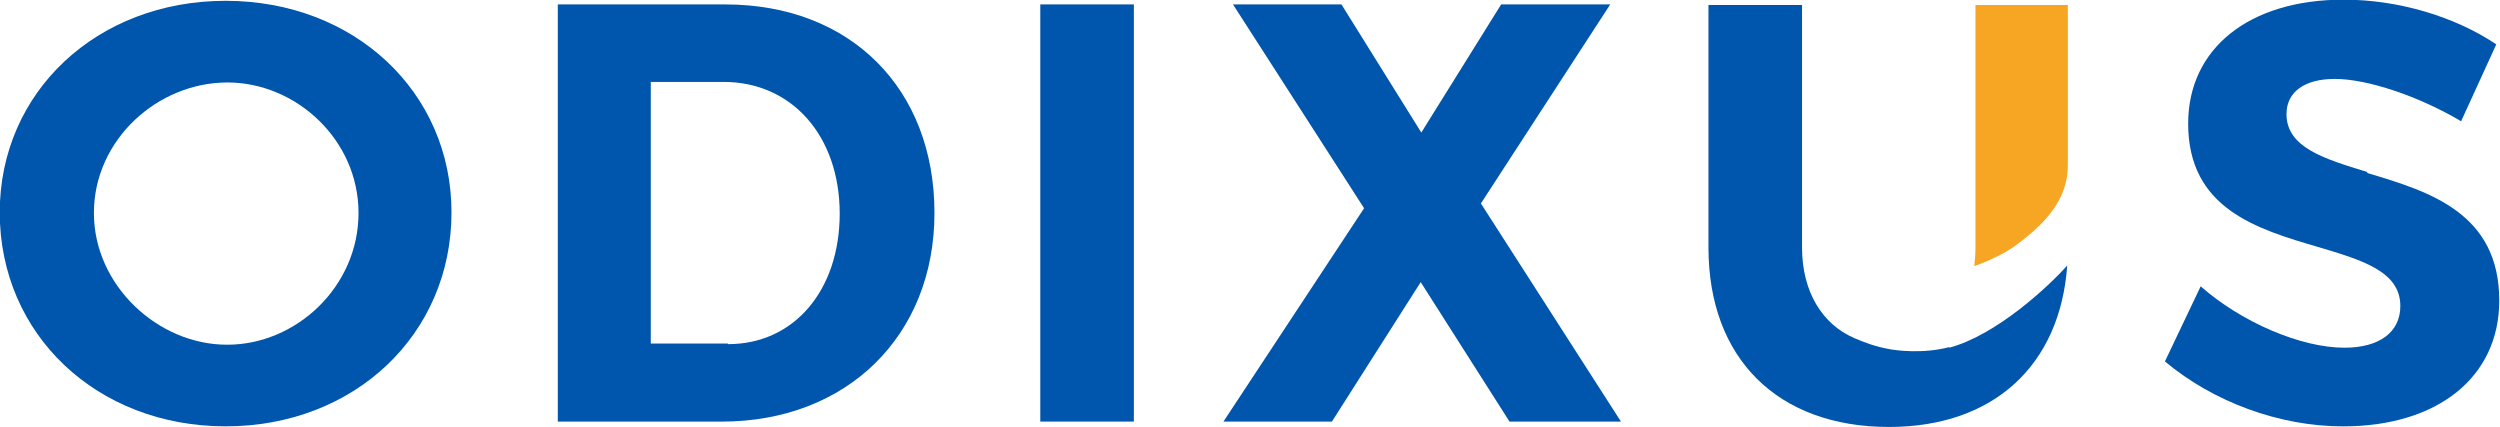
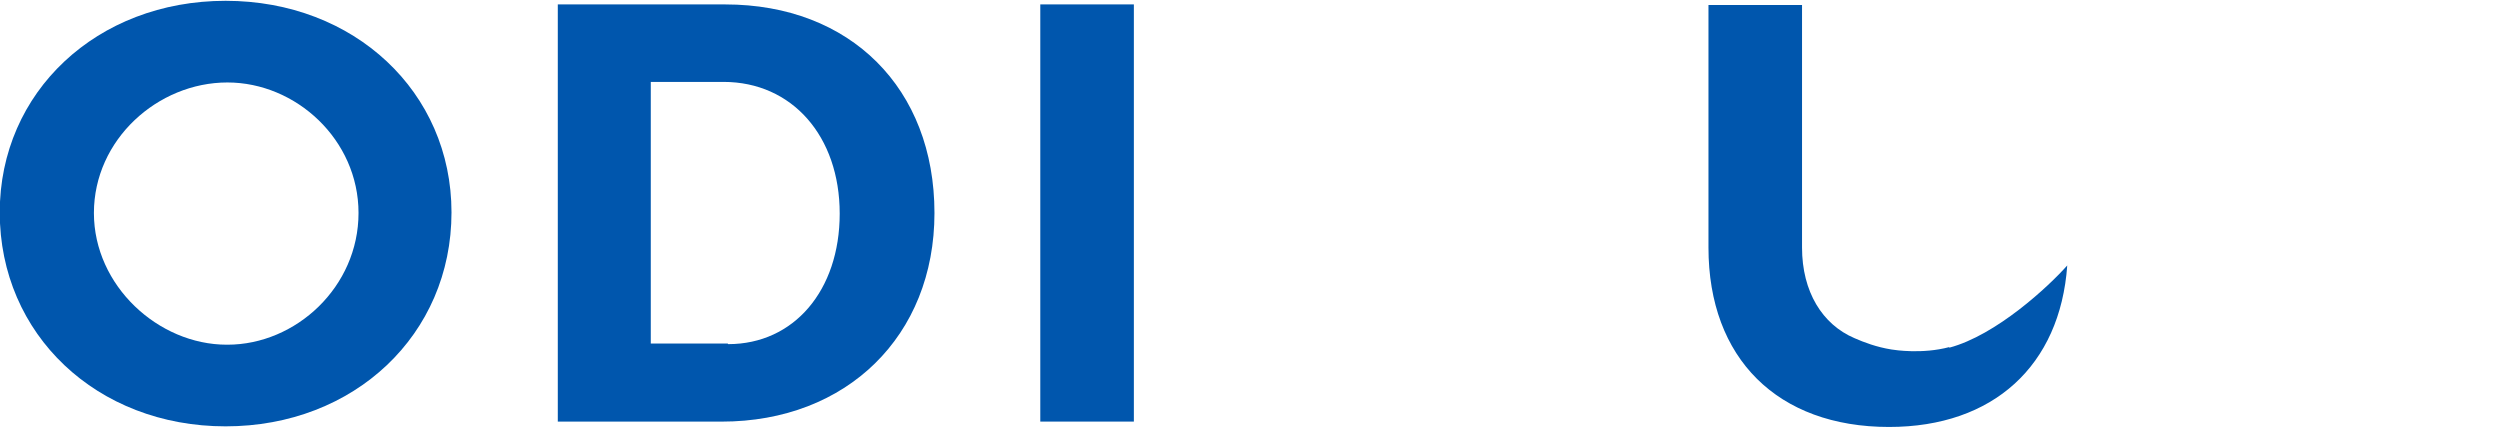
<svg xmlns="http://www.w3.org/2000/svg" id="svg10" xml:space="preserve" y="0px" x="0px" version="1.1" viewBox="255.99 340.23 511.99 87.53">
  <defs id="defs14" />
  <g style="stroke-width:0;stroke-miterlimit:2" transform="matrix(1.015,0,0,1.015,-7.799,-5.851)" stroke-miterlimit="2" id="logo-group">
    <path class="c1" d="m 350.99,383.82 c 0,24.652 -19.601,43.17 -45.576,43.17 -25.973,0 -45.574,-18.518 -45.574,-43.17 0,-24.29 19.601,-42.689 45.574,-42.689 25.975,0 45.576,18.399 45.576,42.689 z m -45.214,26.697 c 13.828,0 26.454,-11.666 26.454,-26.576 0,-14.791 -12.626,-26.335 -26.454,-26.335 -14.069,0 -26.937,11.544 -26.937,26.335 0,14.671 12.988,26.576 26.816,26.576 z" style="font-variant-ligatures:normal;fill:#0056ad" id="path12" />
    <path class="c1" d="m 406.23,341.86 c 25.252,0 42.208,16.955 42.208,42.088 0,24.771 -17.677,42.088 -42.931,42.088 h -33.069 v -84.175 h 33.91 z m 0.6,68.543 c 13.228,0 22.488,-10.822 22.488,-26.335 0,-15.633 -9.62,-26.576 -23.448,-26.576 h -14.671 v 52.79 h 15.513 z" style="font-variant-ligatures:normal;fill:#0056ad" id="path15" />
    <path class="c1" d="m 469.79,426.03 v -84.175 h 18.88 v 84.175 z" style="font-variant-ligatures:normal;fill:#0056ad" id="path18" />
-     <path class="c1" d="m 586.95,426.03 h -22.486 l -17.918,-28.139 -17.917,28.139 h -21.886 l 28.379,-43.05 -26.454,-41.125 h 21.884 l 16.115,25.854 16.113,-25.854 h 22.007 l -26.095,40.163 z" style="font-variant-ligatures:normal;fill:#0056ad" id="path21" />
    <path class="c1" d="m 653.19,411.12 c 9.5,-2.525 20.081,-12.385 23.809,-16.594 -1.443,20.201 -14.911,32.588 -35.954,32.588 -22.488,0 -36.437,-13.83 -36.437,-36.196 v -48.942 h 18.879 v 48.942 c 0,8.899 4.089,15.514 10.583,18.278 1.924,0.843 4.449,1.804 7.455,2.285 0.722,0.121 6.254,0.962 11.666,-0.481 z" style="font-variant-ligatures:normal;fill:#0056ad" id="path24" />
-     <path class="c3" d="m 677.12,341.98 v 32.347 c 0,6.614 -4.209,11.424 -9.981,15.753 -1.804,1.442 -5.051,3.246 -8.898,4.571 0.119,-1.204 0.24,-2.406 0.24,-3.729 v -48.942 z" style="font-variant-ligatures:normal;fill:#f6a623" id="path26" />
-     <path class="c1" d="m 737.59,375.89 c 12.507,3.727 26.575,8.056 26.575,25.733 0,15.392 -12.385,25.373 -31.505,25.373 -12.866,0 -26.214,-4.93 -35.956,-13.107 l 7.217,-15.151 c 8.175,7.215 20.201,12.385 28.98,12.385 7.094,0 11.303,-3.126 11.303,-8.417 0,-6.975 -7.696,-9.26 -16.596,-11.905 -12.266,-3.607 -26.214,-7.696 -26.214,-24.892 0,-15.152 12.266,-25.012 31.386,-25.012 10.943,0 22.366,3.367 30.784,9.019 l -7.096,15.513 c -8.537,-5.051 -18.879,-8.538 -25.492,-8.538 -6.134,0 -9.741,2.646 -9.741,7.095 0,6.734 7.577,9.019 16.234,11.665 z" style="font-variant-ligatures:normal;fill:#0056ad" id="path29" />
  </g>
</svg>